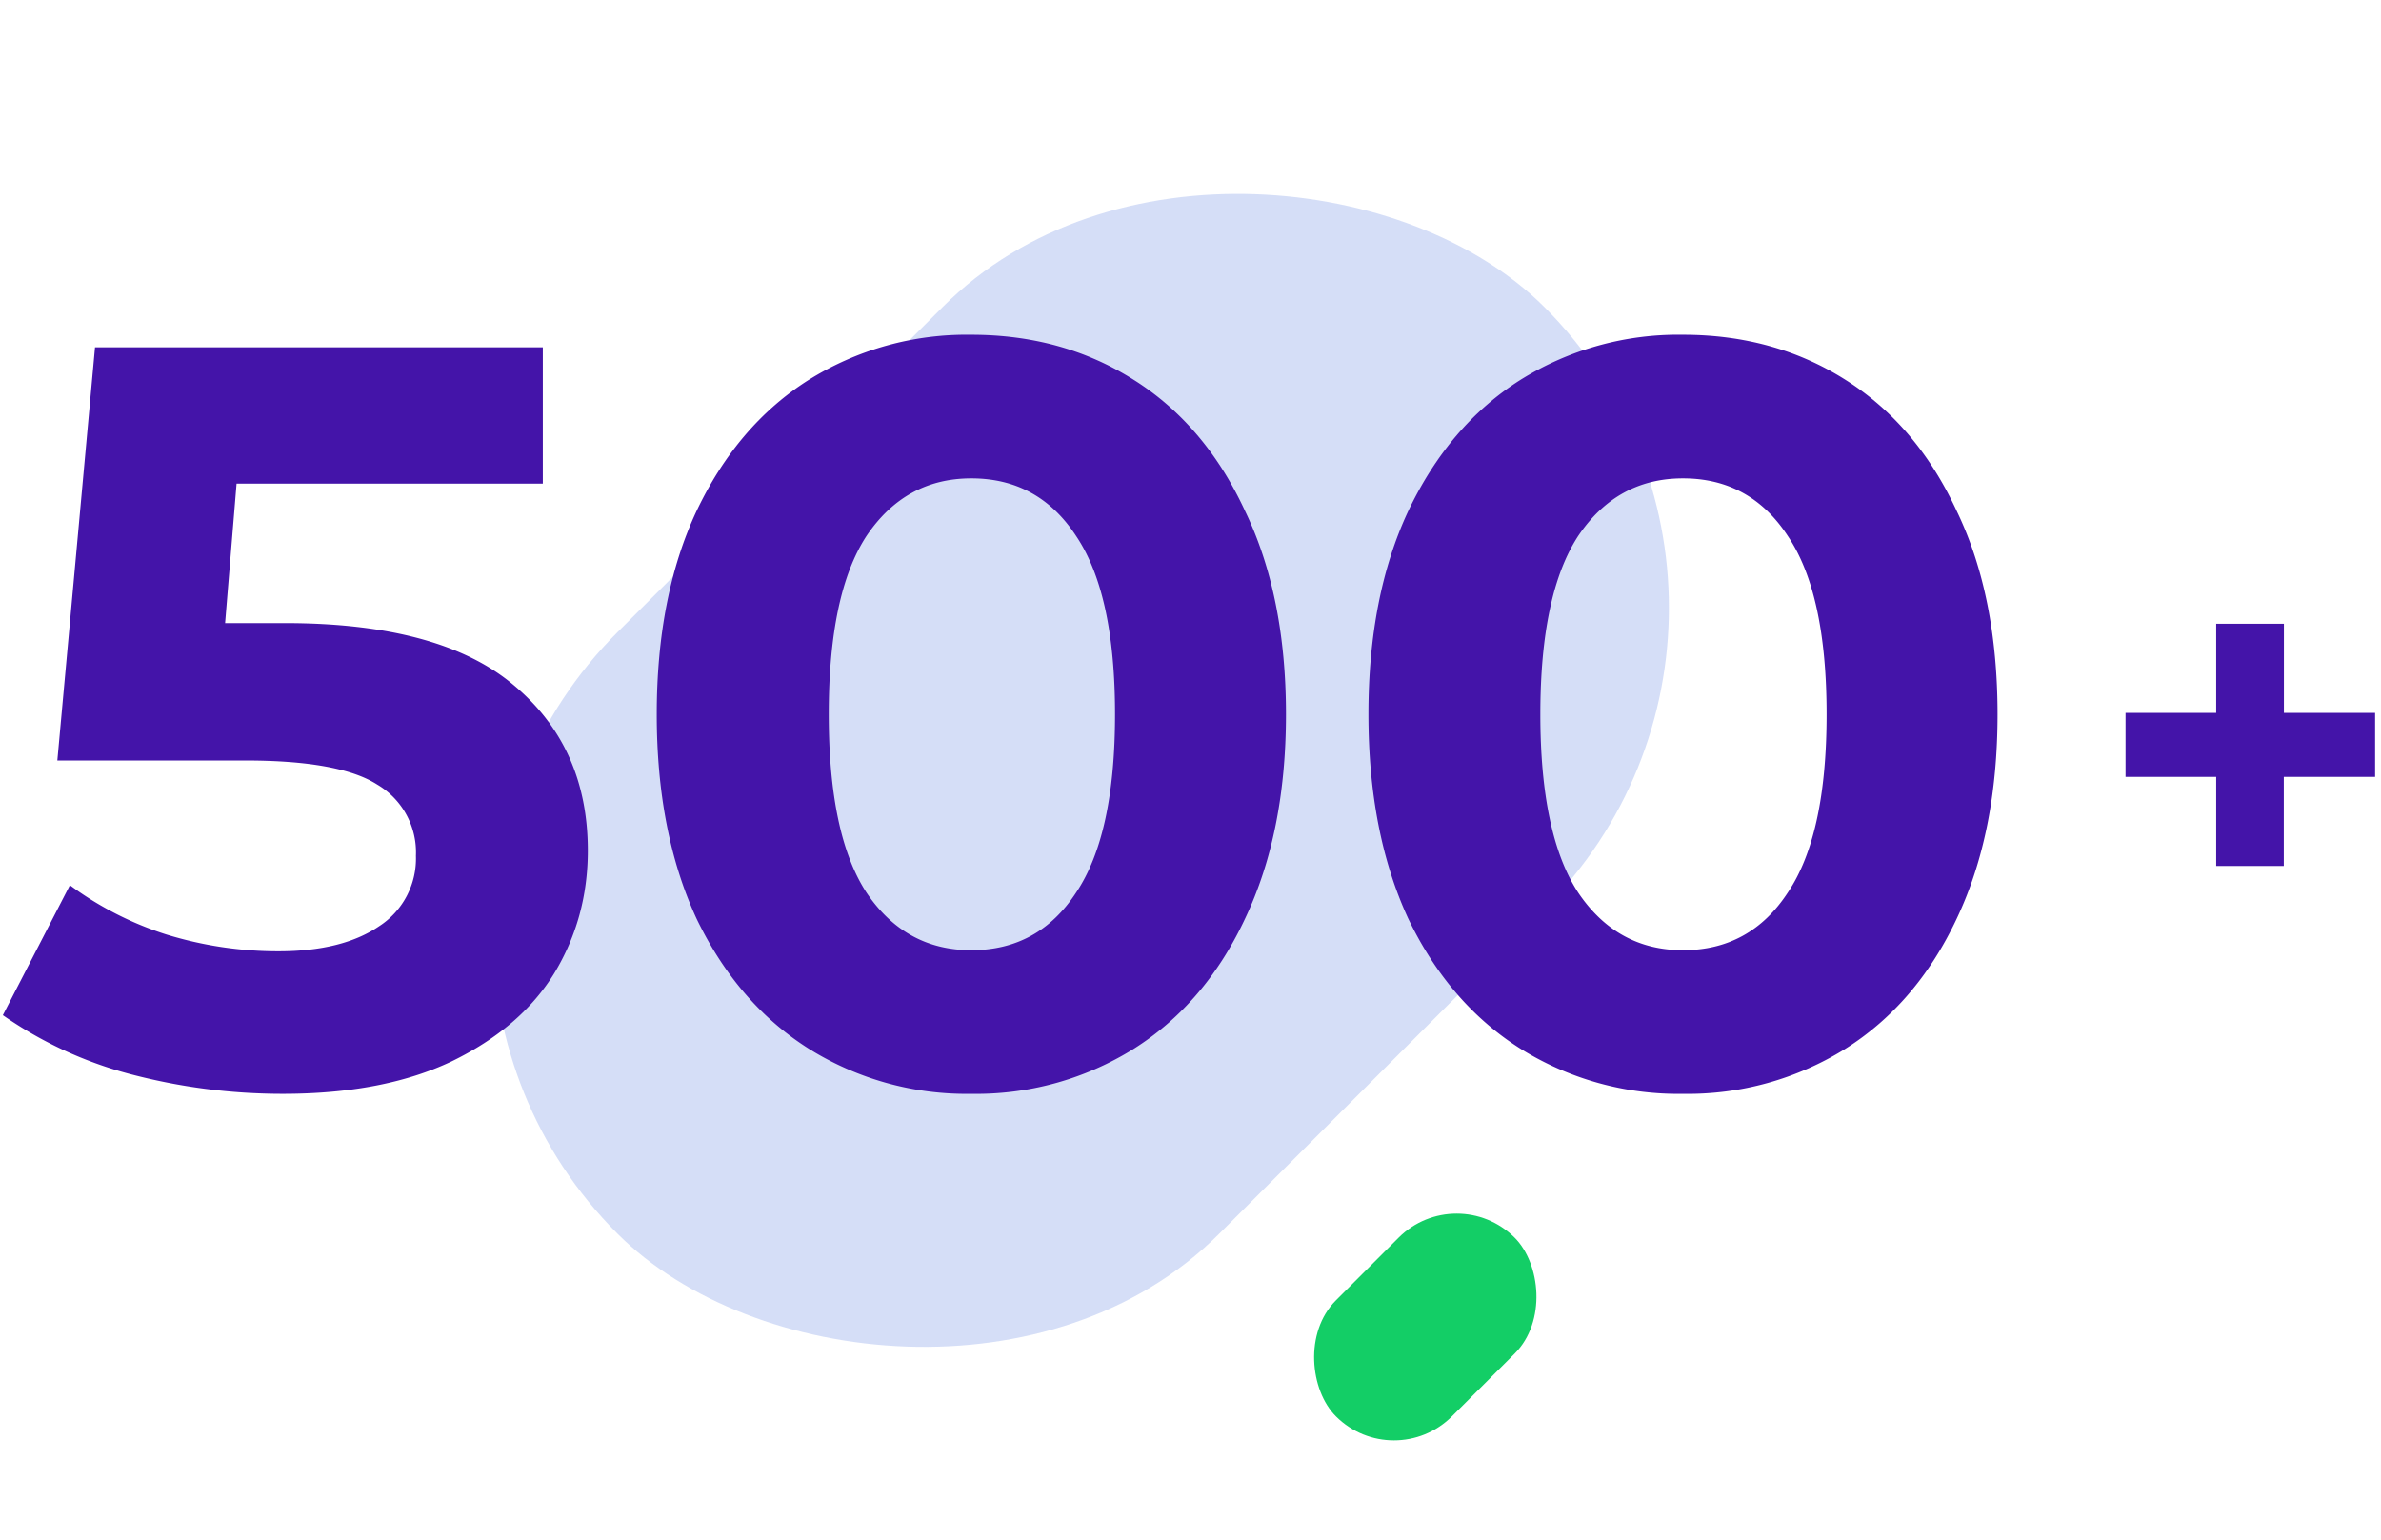
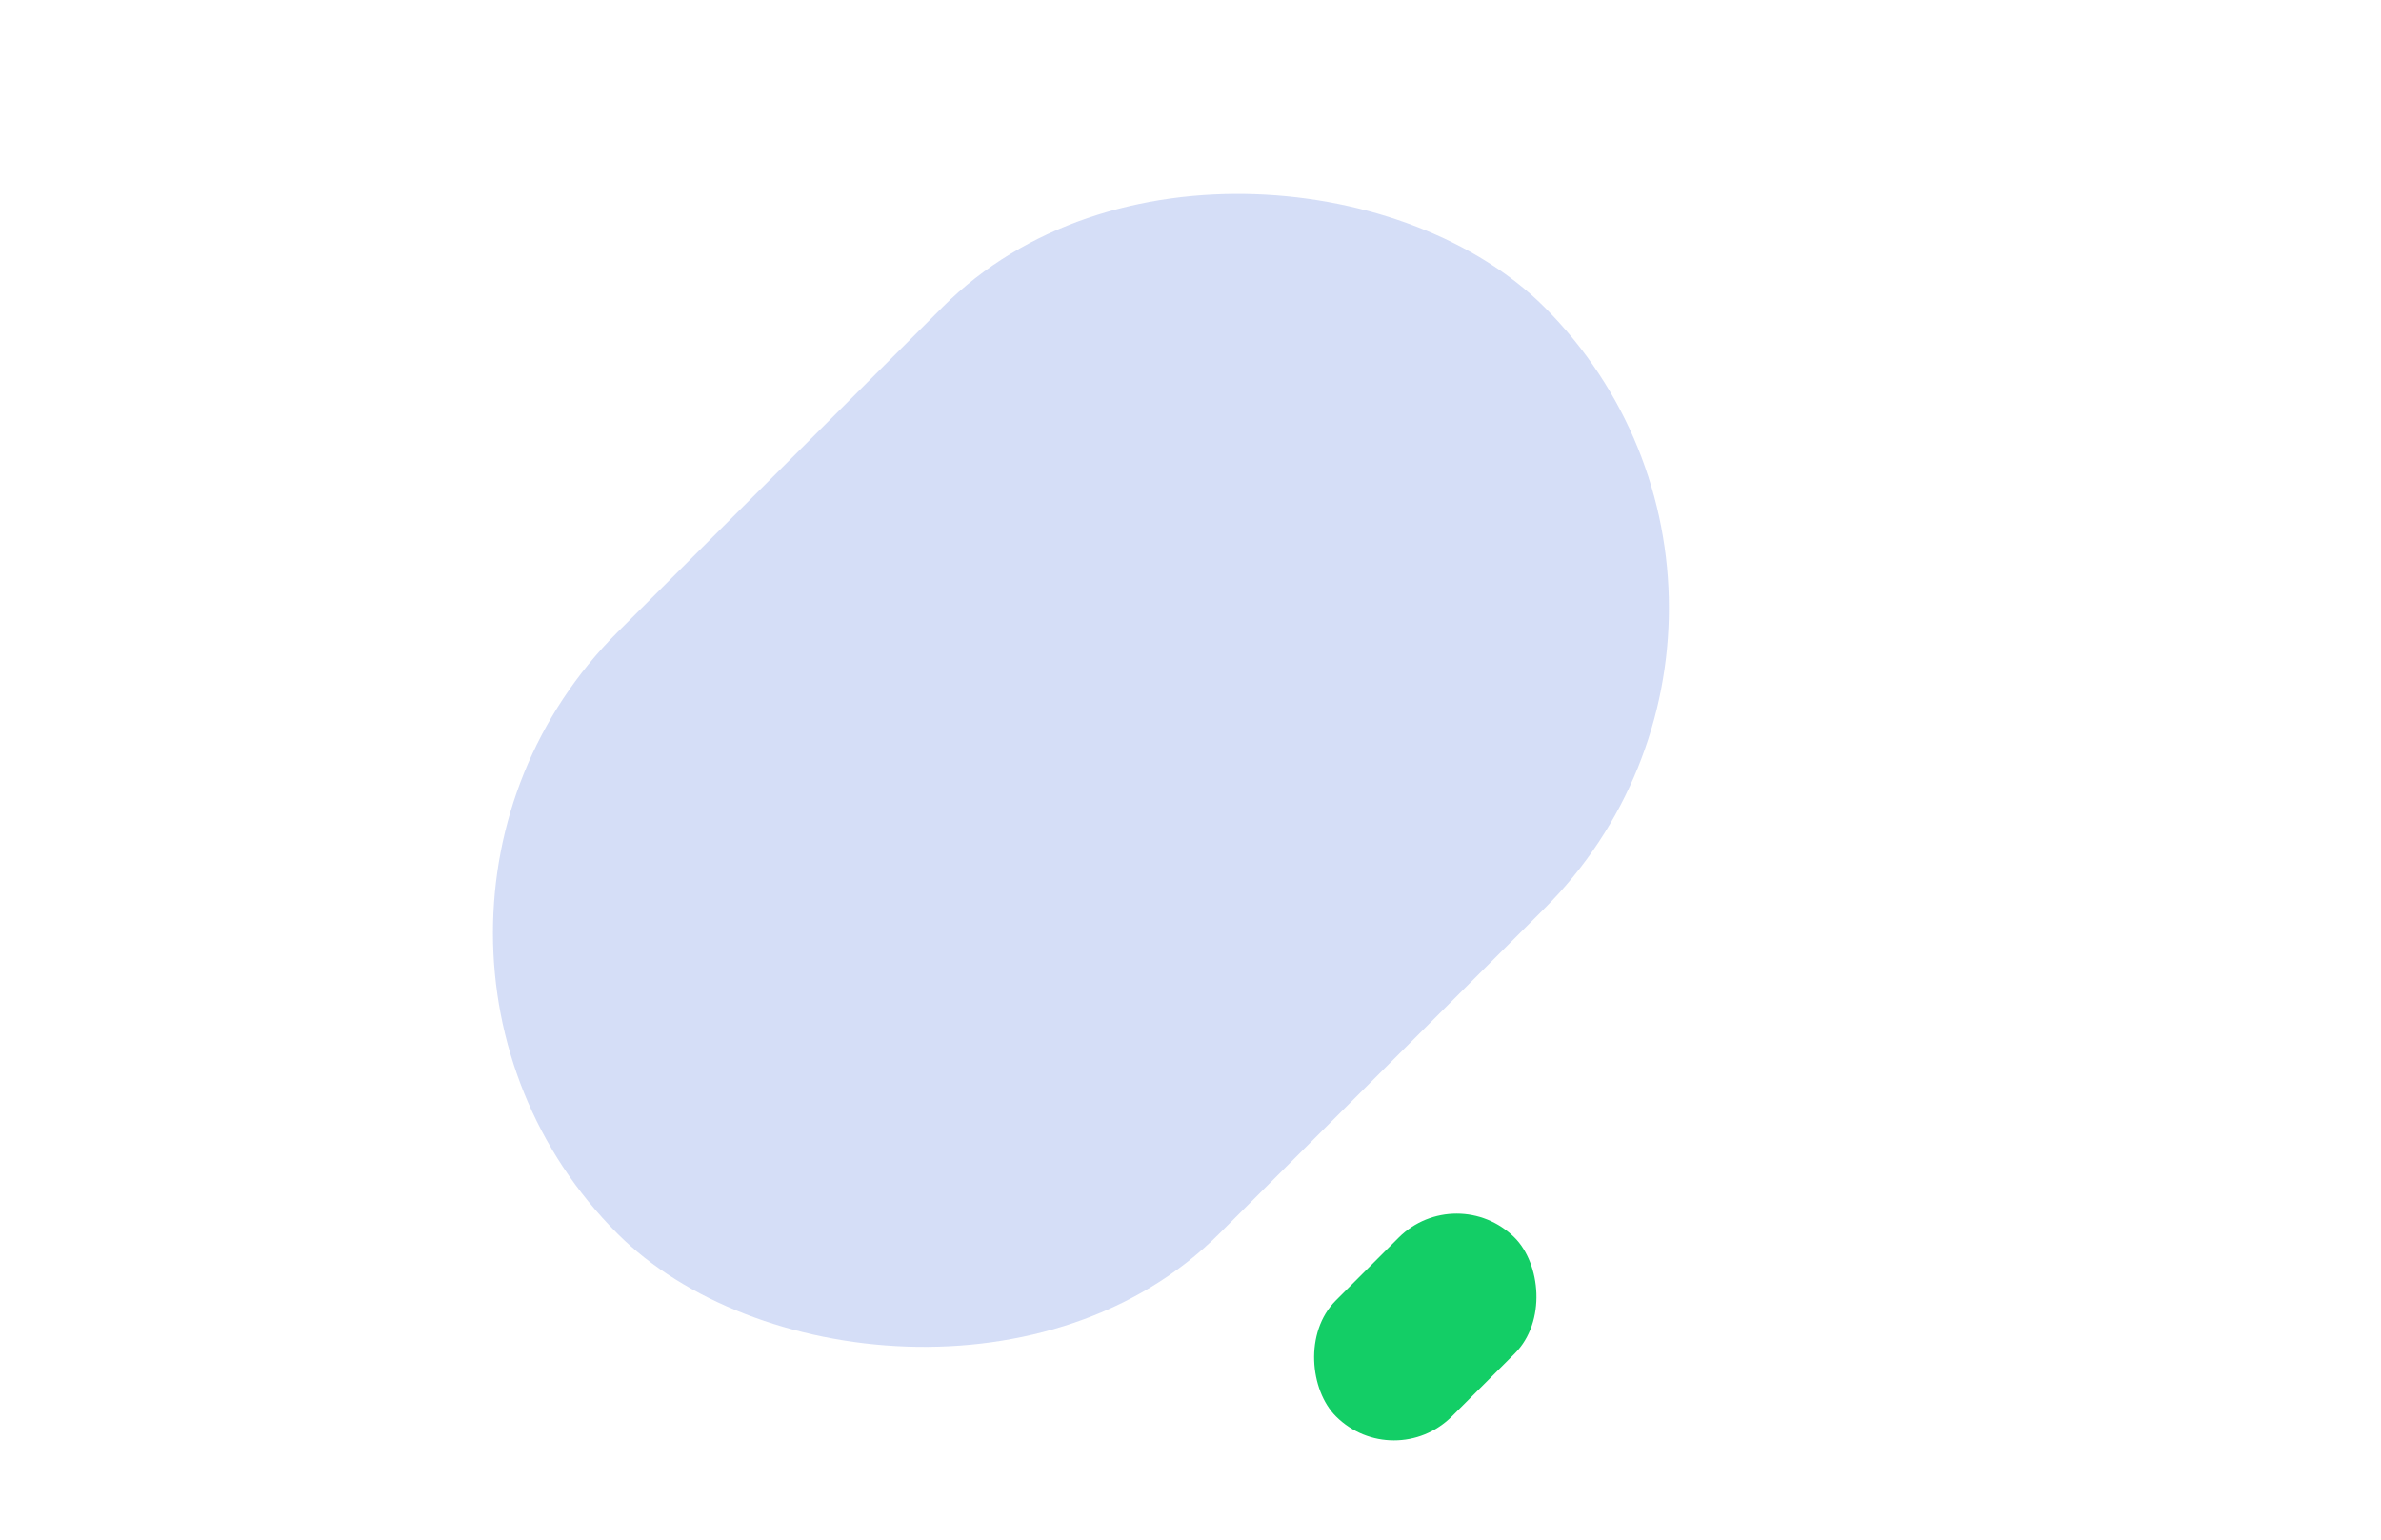
<svg xmlns="http://www.w3.org/2000/svg" width="218" height="141" fill="none">
  <rect width="120" height="77.9" x="29" y="85.42" fill="#2D5CD7" fill-opacity=".2" rx="38.95" transform="rotate(-45 29 85.42)" />
  <rect width="23.14" height="15.02" fill="#13CE66" rx="7.51" transform="scale(1 -1) rotate(45 226.76 86.56)" />
-   <path fill="#4414A9" d="M26.08 57.05c9.47 0 16.45 1.89 20.93 5.66 4.54 3.78 6.81 8.83 6.81 15.17 0 4.1-1.02 7.84-3.07 11.23-2.05 3.33-5.18 6.02-9.4 8.07-4.17 1.98-9.32 2.97-15.46 2.97-4.74 0-9.4-.6-14.02-1.82A36.76 36.76 0 0 1 .26 92.95l6.14-11.9a30.26 30.26 0 0 0 8.83 4.51A34.73 34.73 0 0 0 25.5 87.1c3.9 0 6.98-.77 9.22-2.3a7.37 7.37 0 0 0 3.36-6.44 7.2 7.2 0 0 0-3.55-6.53c-2.3-1.47-6.34-2.2-12.1-2.2H5.25L8.7 31.8h41v12.48H21.66l-1.05 12.77h5.47Zm62.85 43.1a27.25 27.25 0 0 1-14.88-4.13c-4.35-2.75-7.77-6.72-10.27-11.9-2.43-5.25-3.65-11.49-3.65-18.72 0-7.23 1.22-13.44 3.65-18.62 2.5-5.25 5.92-9.25 10.27-12a27.25 27.25 0 0 1 14.88-4.13c5.57 0 10.53 1.37 14.88 4.13 4.36 2.75 7.75 6.75 10.18 12 2.5 5.18 3.75 11.39 3.75 18.62s-1.25 13.47-3.75 18.72c-2.43 5.18-5.82 9.15-10.17 11.9a27.25 27.25 0 0 1-14.89 4.13Zm0-13.15c4.1 0 7.3-1.76 9.6-5.28 2.37-3.52 3.56-8.96 3.56-16.32 0-7.36-1.19-12.8-3.56-16.32-2.3-3.52-5.5-5.28-9.6-5.28-4.03 0-7.23 1.76-9.6 5.28-2.3 3.52-3.45 8.96-3.45 16.32 0 7.36 1.15 12.8 3.45 16.32C81.7 85.24 84.9 87 88.93 87Zm65.16 13.15a27.25 27.25 0 0 1-14.88-4.13c-4.35-2.75-7.78-6.72-10.27-11.9-2.43-5.25-3.65-11.49-3.65-18.72 0-7.23 1.22-13.44 3.65-18.62 2.5-5.25 5.92-9.25 10.27-12a27.25 27.25 0 0 1 14.88-4.13c5.57 0 10.53 1.37 14.88 4.13 4.35 2.75 7.75 6.75 10.18 12 2.5 5.18 3.74 11.39 3.74 18.62s-1.25 13.47-3.74 18.72c-2.44 5.18-5.83 9.15-10.18 11.9a27.25 27.25 0 0 1-14.88 4.13Zm0-13.15c4.1 0 7.3-1.76 9.6-5.28 2.37-3.52 3.55-8.96 3.55-16.32 0-7.36-1.18-12.8-3.55-16.32-2.3-3.52-5.5-5.28-9.6-5.28-4.03 0-7.23 1.76-9.6 5.28-2.3 3.52-3.46 8.96-3.46 16.32 0 7.36 1.16 12.8 3.46 16.32 2.37 3.52 5.57 5.28 9.6 5.28ZM217.46 71.13h-8.36v8.16h-6.19v-8.16h-8.3v-5.86h8.3v-8.16h6.2v8.16h8.35v5.86Z" />
</svg>